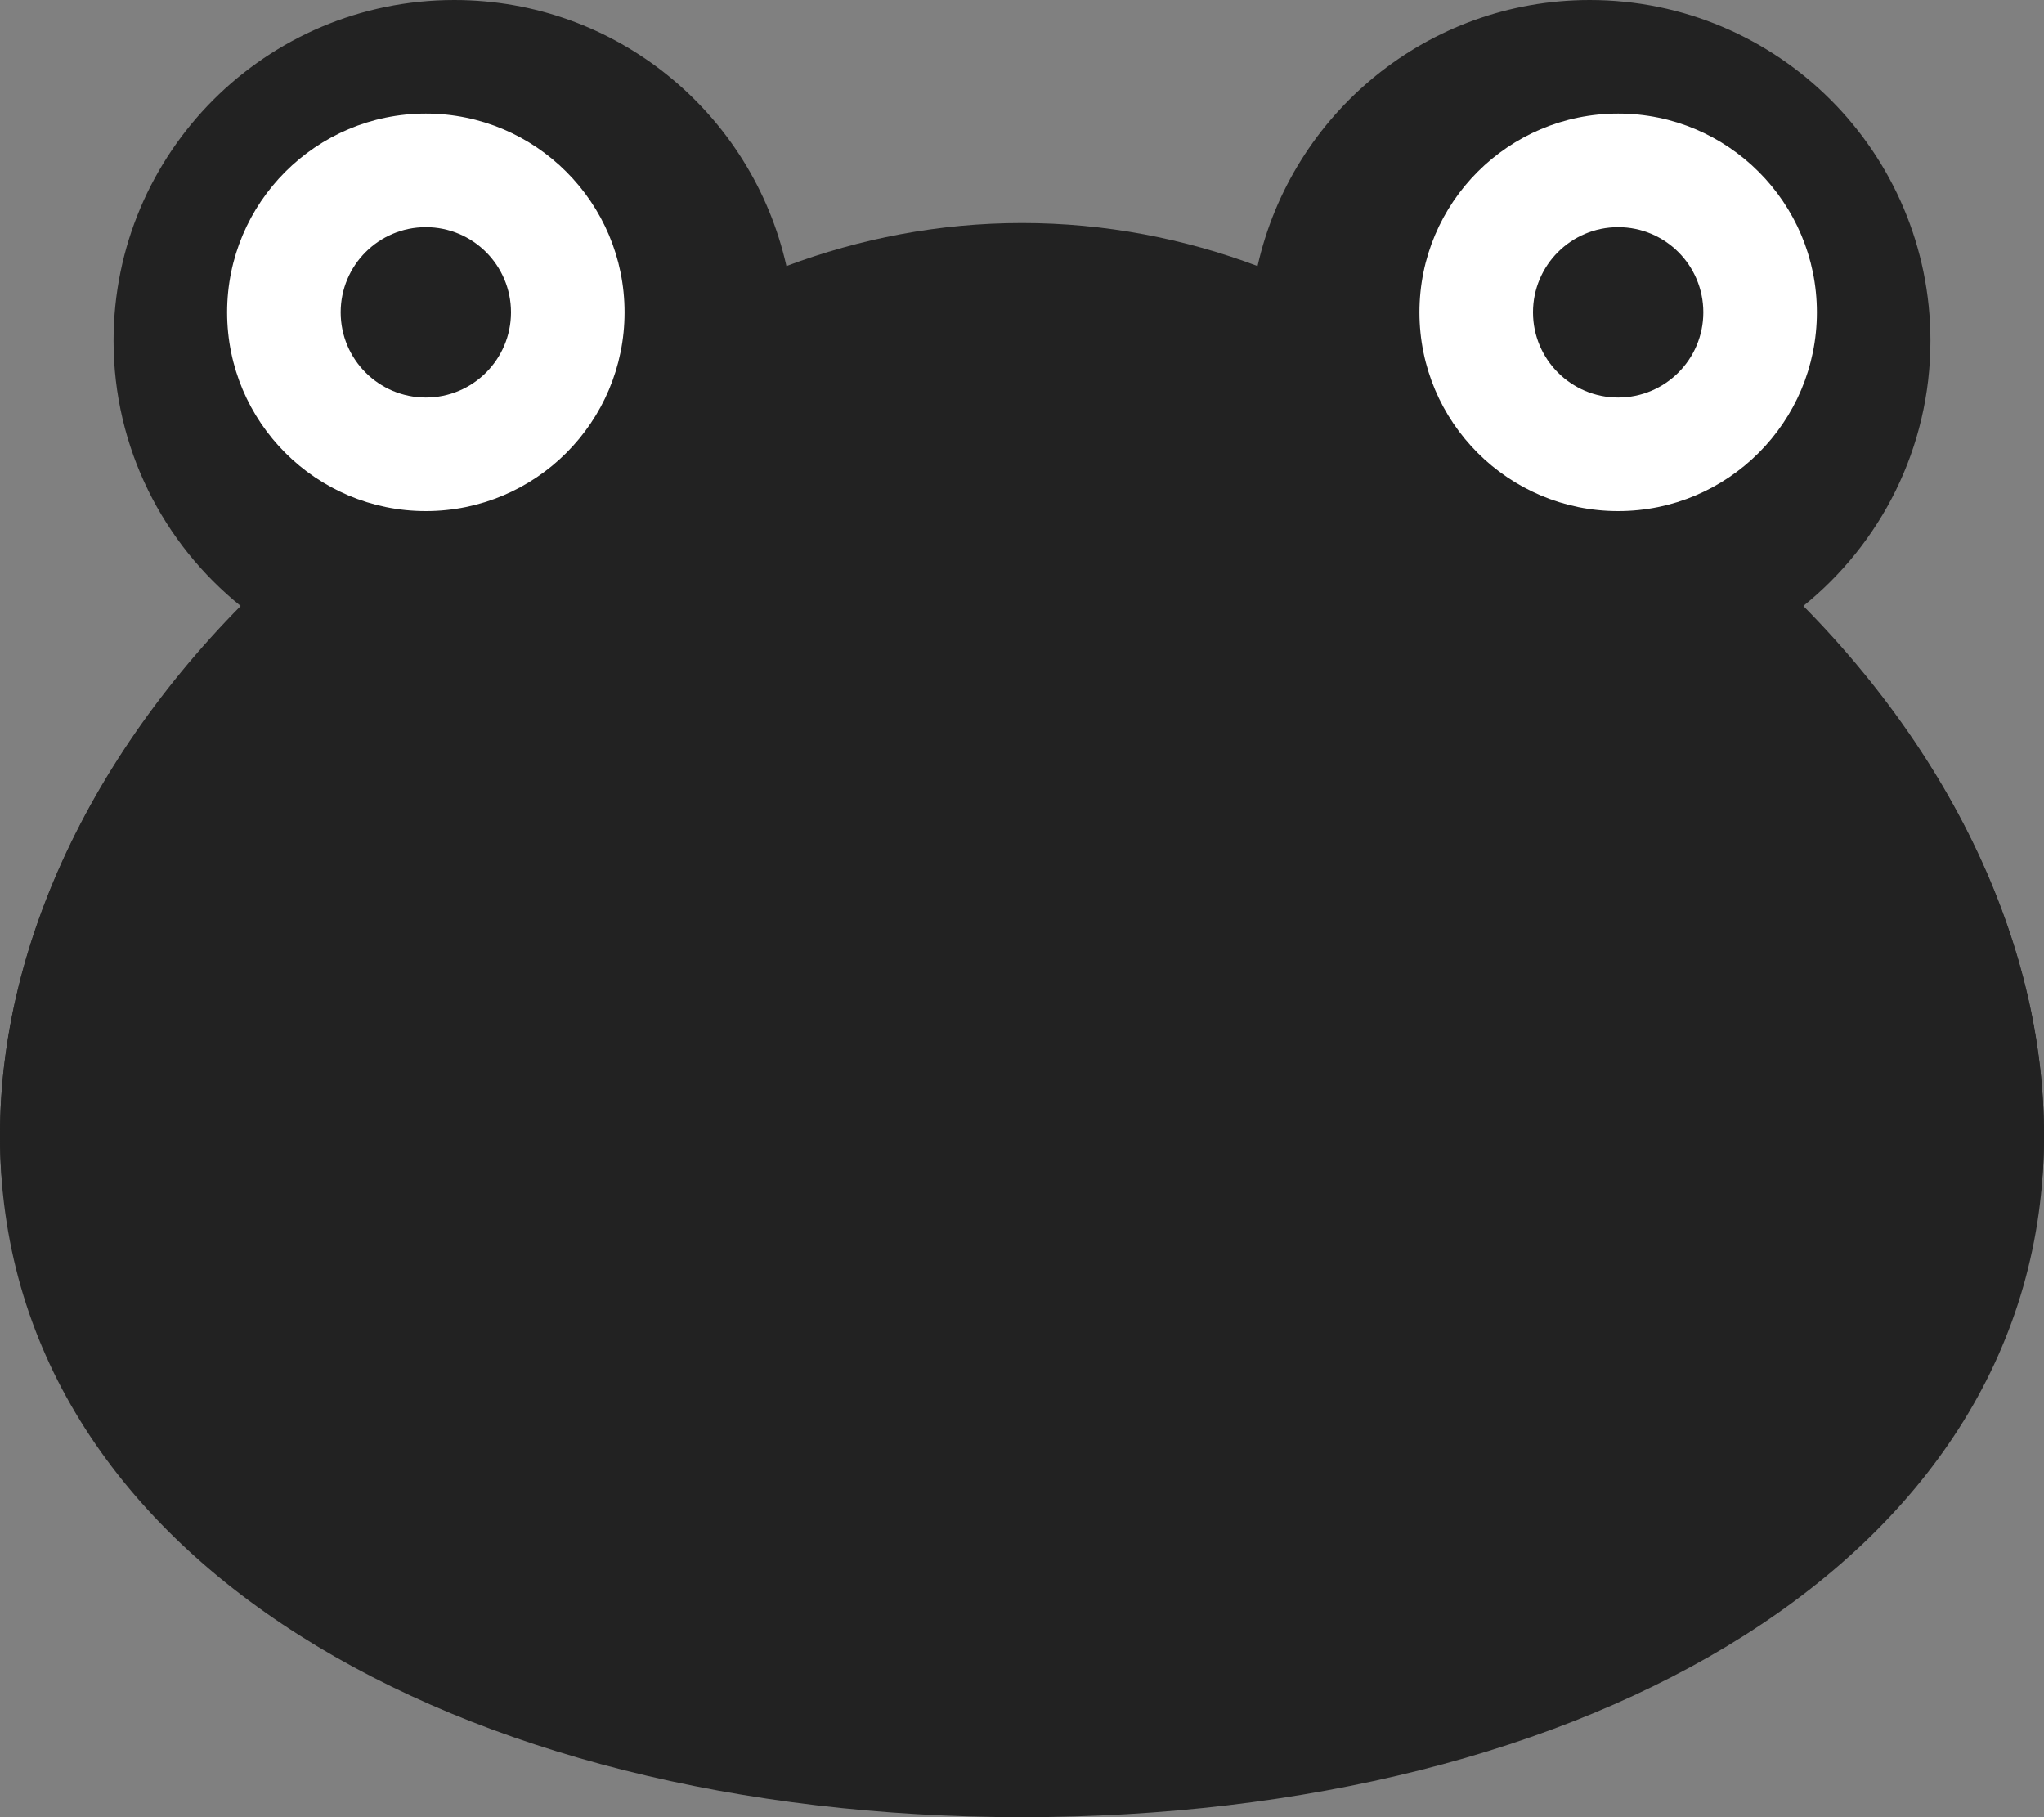
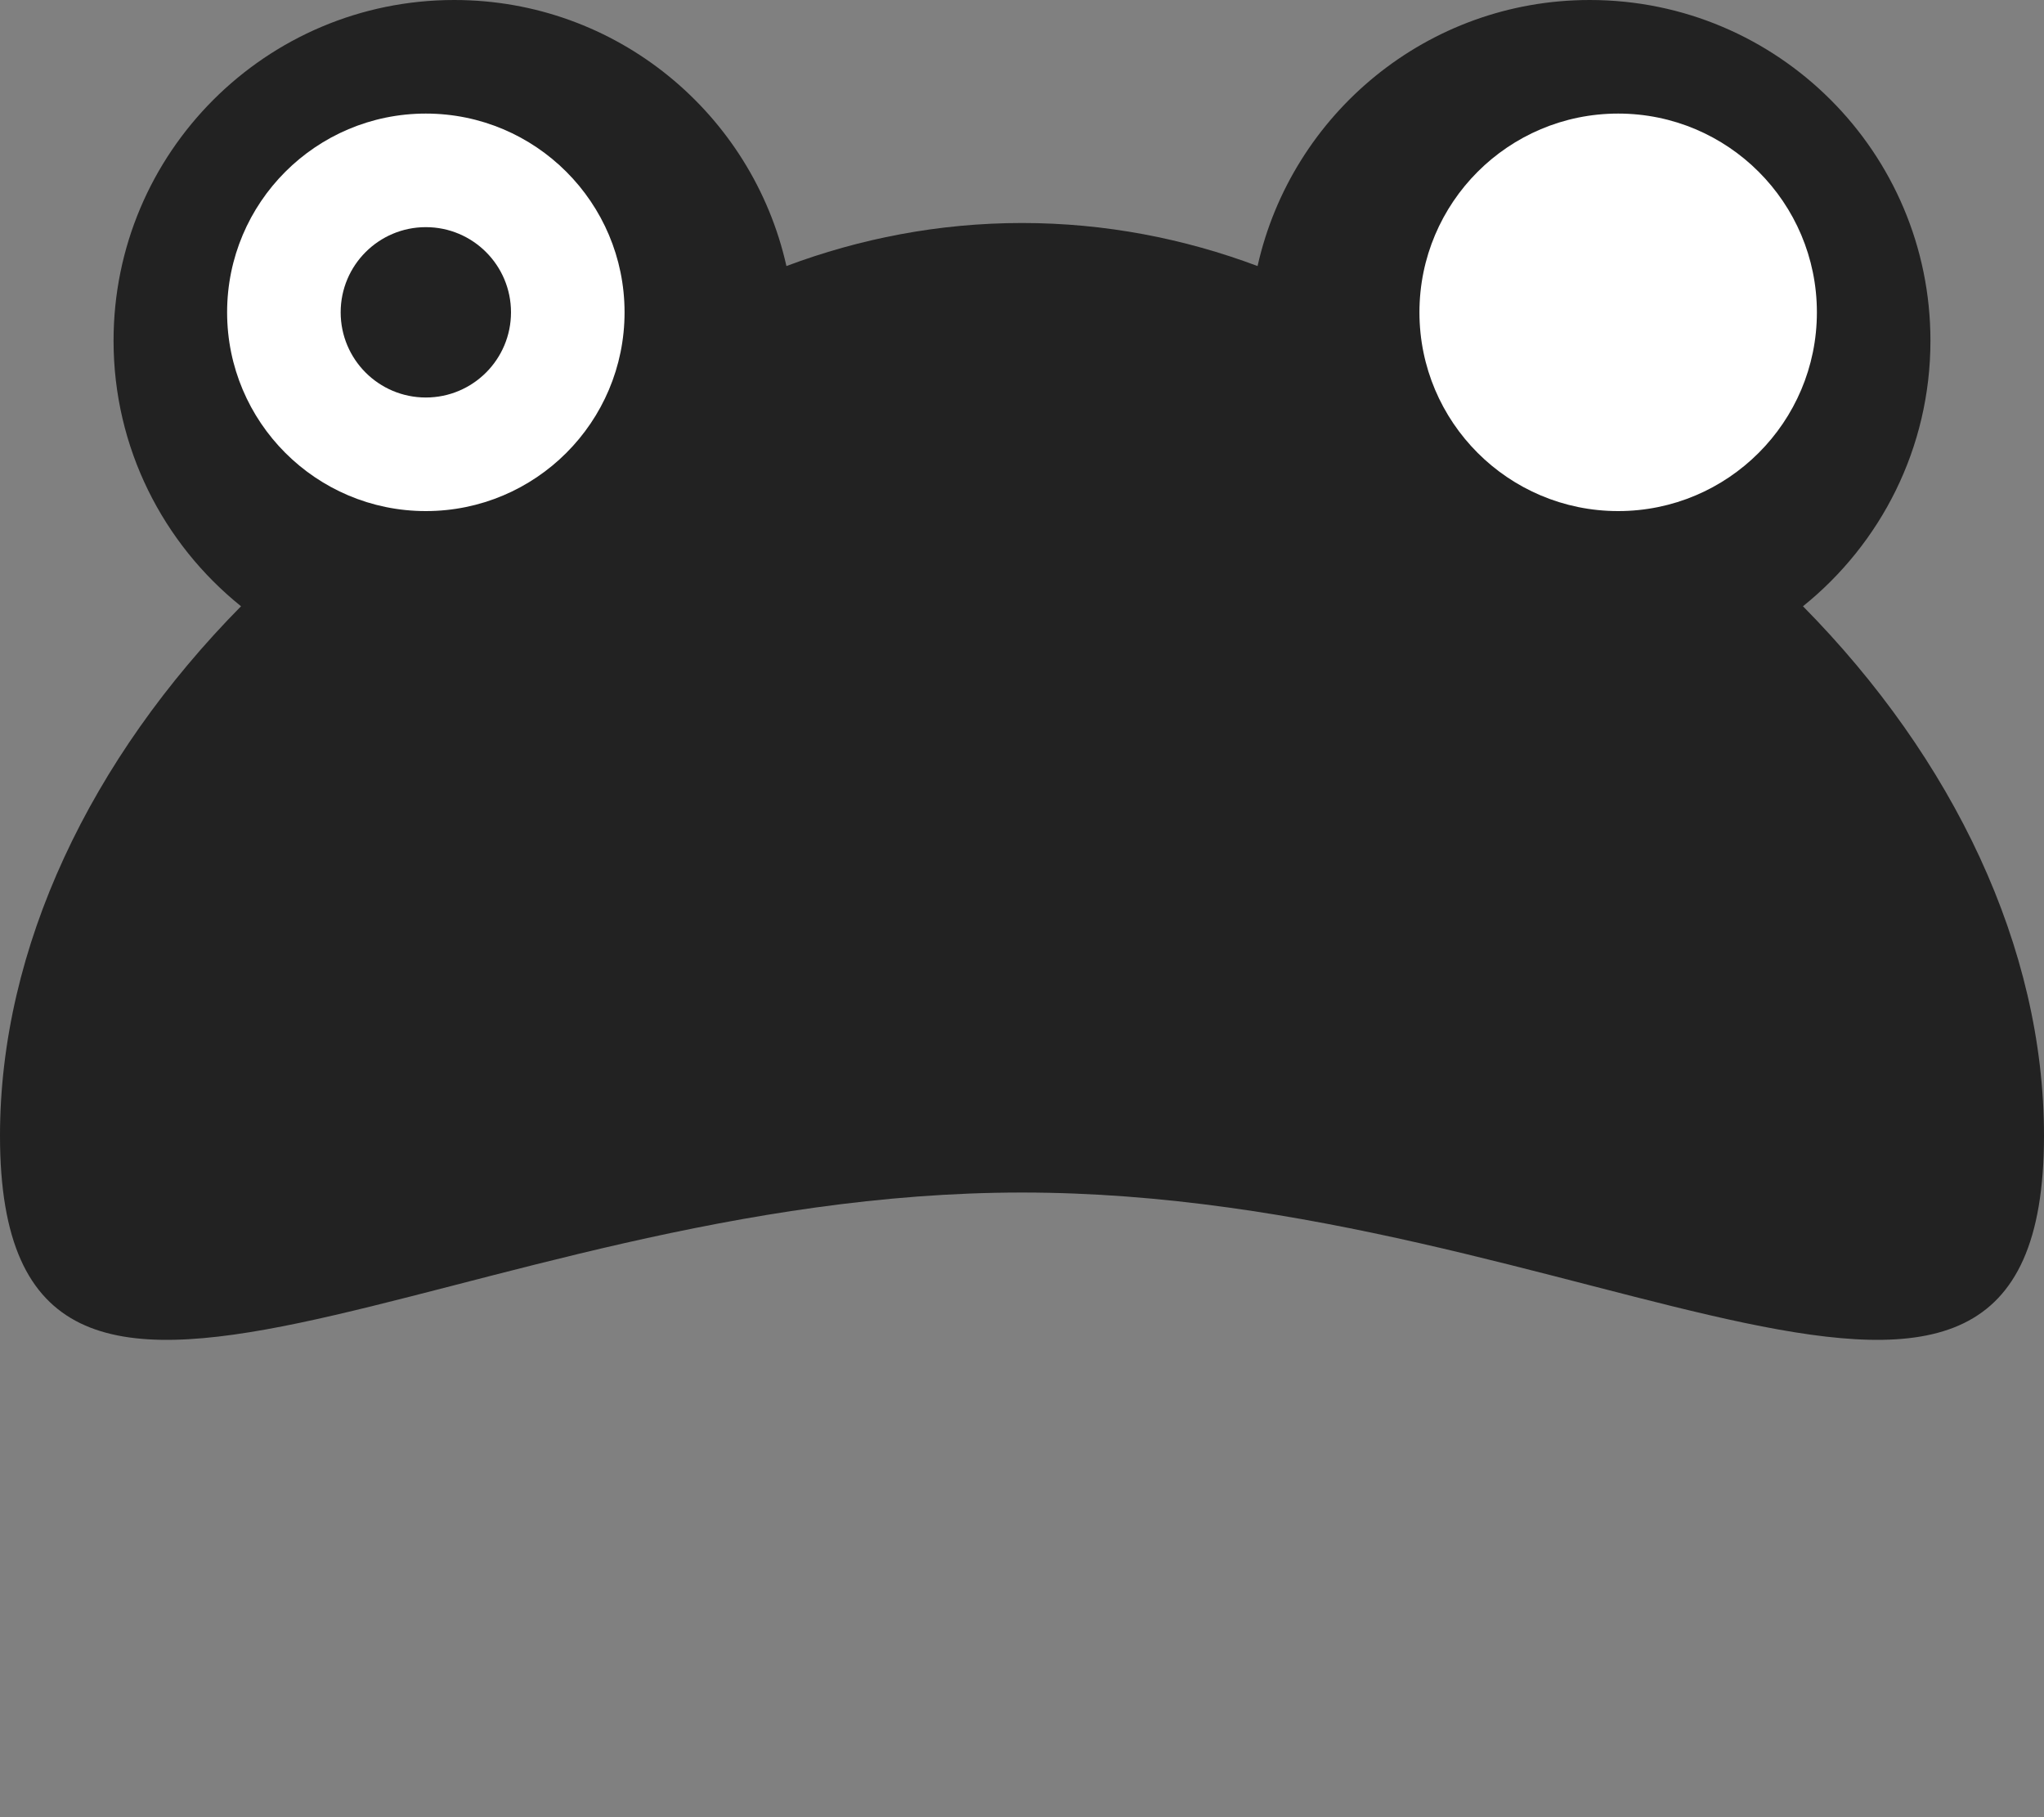
<svg xmlns="http://www.w3.org/2000/svg" fill="#000000" height="32" preserveAspectRatio="xMidYMid meet" version="1" viewBox="0.0 2.0 36.0 32.0" width="36" zoomAndPan="magnify">
  <rect x="0.0" y="2.0" width="36.0" height="32.0" fill="#808080" stroke="none" />
  <g id="change1_1">
-     <path d="M36 22c0 7.456-8.059 12-18 12S0 29.456 0 22 8.059 7 18 7s18 7.544 18 15z" fill="#222222" />
-   </g>
+     </g>
  <g id="change2_1">
    <path d="M31.755 12.676C33.123 11.576 34 9.891 34 8c0-3.313-2.687-6-6-6-2.861 0-5.25 2.004-5.851 4.685-1.288-.483-2.683-.758-4.149-.758-1.465 0-2.861.275-4.149.758C13.25 4.004 10.861 2 8 2 4.687 2 2 4.687 2 8c0 1.891.877 3.576 2.245 4.676C1.6 15.356 0 18.685 0 22c0 7.456 8.059 1 18 1s18 6.456 18-1c0-3.315-1.6-6.644-4.245-9.324z" fill="#222222" />
  </g>
  <g id="change3_1">
    <circle cx="7.5" cy="7.5" fill="#ffffff" r="3.5" />
  </g>
  <g id="change4_1">
    <circle cx="7.5" cy="7.5" fill="#222222" r="1.5" />
  </g>
  <g id="change3_2">
    <circle cx="28.5" cy="7.5" fill="#ffffff" r="3.5" />
  </g>
  <g id="change4_2">
-     <circle cx="28.5" cy="7.5" fill="#222222" r="1.5" />
-   </g>
+     </g>
  <g id="change5_1">
    <circle cx="14" cy="20" fill="#222222" r="1" />
  </g>
  <g id="change5_2">
    <circle cx="22" cy="20" fill="#222222" r="1" />
  </g>
</svg>